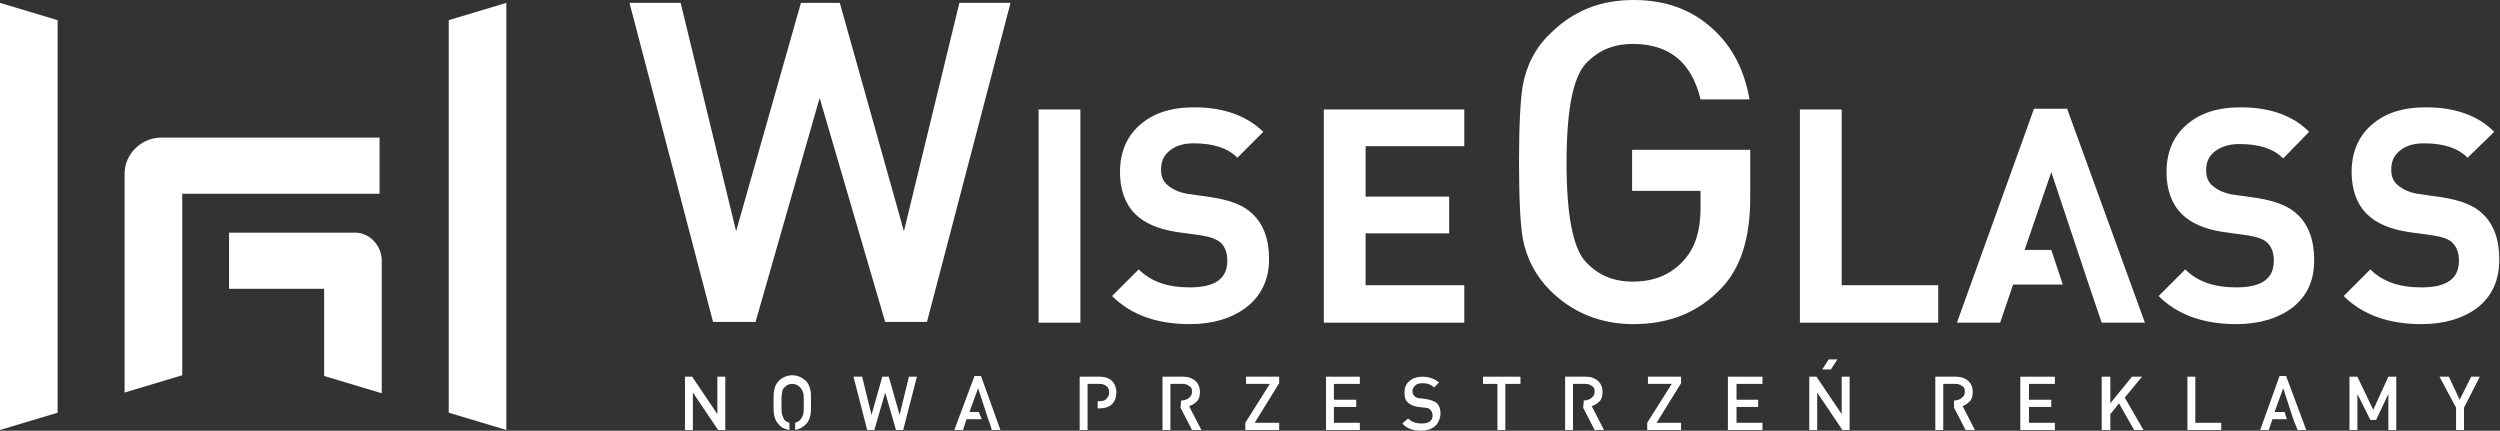
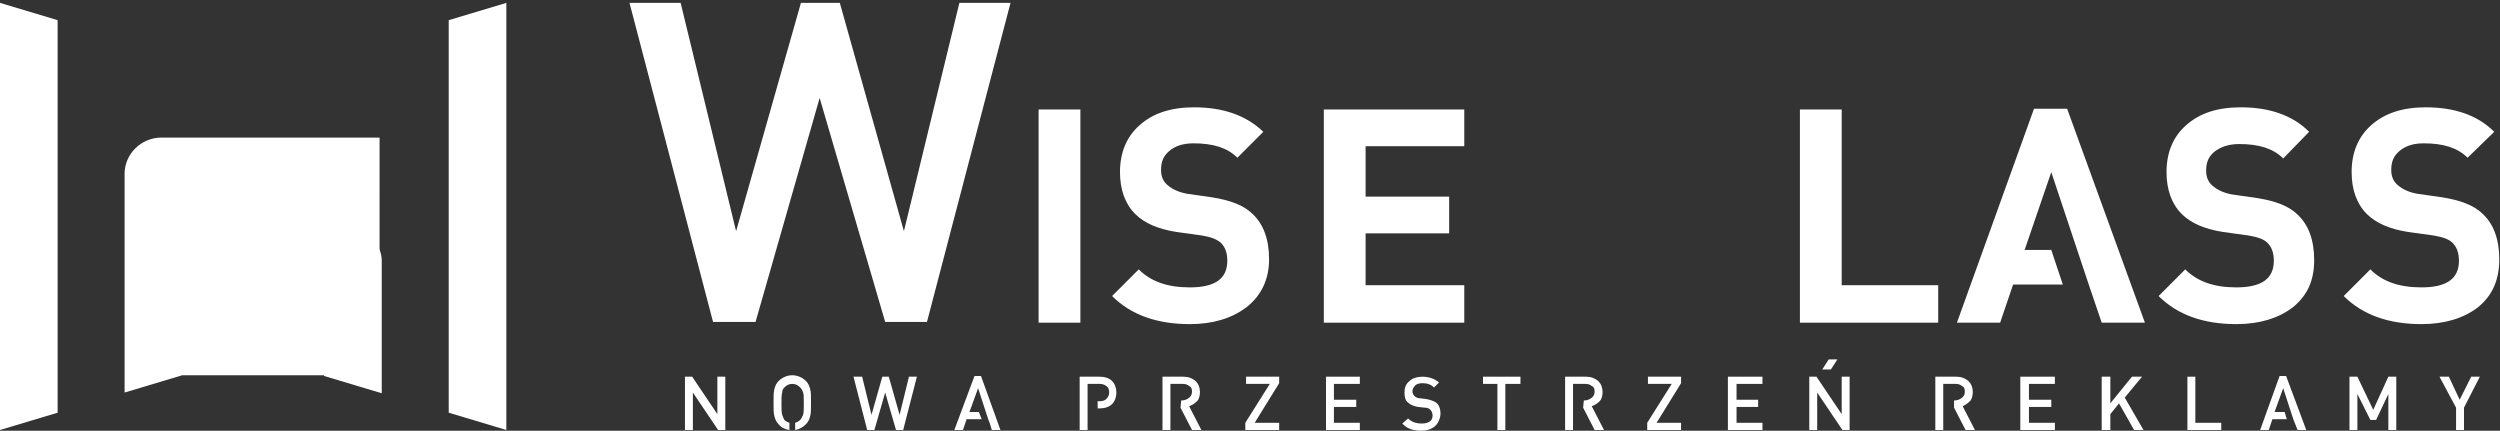
<svg xmlns="http://www.w3.org/2000/svg" id="WG_logo_biale" data-name="WG_logo_biale" x="0px" y="0px" width="347.1px" height="59.8px" viewBox="0 0 347.1 59.8" style="enable-background:new 0 0 347.1 59.8;">
  <rect x="0" y="0" width="347.1" height="59.8" fill="#333333" stroke="none" />
  <defs>
    <style>
      .cls-1 {
        fill: #fff;
        stroke-width: 0px;
      }
    </style>
  </defs>
  <polygon class="cls-1" points="62.3 2.8 62.3 12.6 62.3 47.4 62.3 57.3 70.3 59.7 70.3 47.4 70.3 12.6 70.3 .4 62.3 2.8" />
  <polygon class="cls-1" points="0 12.6 0 47.4 0 59.7 8 57.3 8 47.4 8 12.6 8 2.8 0 .4 0 12.6" />
-   <path class="cls-1" d="M52.7,26.9v-7.8h-30.3c-2.8,0-5.1,2.3-5.1,5v30.4l8-2.4v-25.2h27.4Z" />
+   <path class="cls-1" d="M52.7,26.9v-7.8h-30.3c-2.8,0-5.1,2.3-5.1,5v30.4l8-2.4h27.4Z" />
  <path class="cls-1" d="M49.1,32.3h-17.3v7.8h13.2v12.1l8,2.4v-18.4c0-2.2-1.8-4-3.9-3.9" />
  <polygon class="cls-1" points="99.7 59.7 96.2 54.5 96.2 59.7 95.1 59.7 95.1 52.3 96.1 52.3 99.6 57.5 99.6 52.3 100.7 52.3 100.7 59.7 99.7 59.7" />
  <path class="cls-1" d="M109.6,59.7c-.6-.1-1.1-.3-1.5-.8-.3-.3-.5-.7-.6-1.2-.1-.3-.1-.9-.1-1.8s0-1.4.1-1.8c.1-.5.3-.9.6-1.2.5-.5,1.2-.8,1.9-.8s1.4.3,1.9.8c.3.3.5.7.6,1.2.1.3.1.9.1,1.8s0,1.5-.1,1.8c-.1.5-.3.9-.6,1.2-.4.4-.9.7-1.5.8v-1c.3-.1.5-.2.7-.4s.3-.5.4-.7c.1-.3.1-.8.1-1.6s0-1.3-.1-1.5c-.1-.3-.2-.5-.4-.7-.3-.3-.6-.5-1.1-.5s-.8.2-1.1.5c-.2.2-.3.4-.3.7-.1.3-.1.8-.1,1.5s0,1.3.1,1.6.2.5.3.7c.2.2.4.3.7.4v1h0Z" />
  <polygon class="cls-1" points="125.4 59.7 124.4 59.7 122.9 54.5 121.4 59.7 120.4 59.7 118.5 52.3 119.7 52.3 121 57.6 122.5 52.3 123.4 52.3 124.9 57.6 126.2 52.3 127.3 52.3 125.4 59.7" />
  <polygon class="cls-1" points="136.2 52.2 138.9 59.7 137.7 59.7 137.4 58.7 137.2 58.2 135.8 53.9 134.6 57.2 135.9 57.2 136.3 58.2 134.2 58.2 133.7 59.7 132.5 59.7 135.3 52.2 136.2 52.2" />
  <path class="cls-1" d="M151,59.7h-1.1v-7.4h2.8c.7,0,1.3.2,1.7.6.4.4.6,1,.6,1.6s-.2,1.2-.6,1.6c-.4.4-1,.6-1.7.6h-.3v-1h.3c.4,0,.7-.1.9-.3s.4-.5.4-.9-.1-.7-.4-.9c-.2-.2-.6-.3-.9-.3h-1.7v6.4Z" />
  <path class="cls-1" d="M164,55.6c.4,0,.7-.1,1-.3s.5-.5.5-.9-.1-.7-.4-.8c-.2-.2-.5-.3-.9-.3h-1.7v6.4h-1.1v-7.4h2.9c.7,0,1.2.2,1.7.6.4.4.6.9.6,1.5,0,.5-.1,1-.4,1.3-.3.3-.6.5-1.1.7l1.7,3.3h-1.3l-1.6-3.1.1-1h0Z" />
  <polygon class="cls-1" points="172.9 59.7 172.9 58.7 176.3 53.3 173 53.3 173 52.3 177.6 52.3 177.6 53.2 174.2 58.7 177.6 58.7 177.6 59.7 172.9 59.7" />
  <polygon class="cls-1" points="184.1 59.7 184.1 52.3 188.8 52.3 188.8 53.3 185.2 53.3 185.2 55.5 188.3 55.5 188.3 56.5 185.2 56.5 185.2 58.7 188.8 58.7 188.8 59.7 184.1 59.7" />
  <path class="cls-1" d="M199.2,59.2c-.5.4-1.1.6-1.9.6-1.1,0-2-.3-2.6-1l.8-.7c.5.5,1.1.7,1.9.7,1,0,1.5-.4,1.5-1.1,0-.3-.1-.6-.3-.8s-.4-.3-.8-.3l-.9-.1c-.6-.1-1.1-.3-1.4-.6-.4-.3-.5-.8-.5-1.4,0-.7.2-1.2.7-1.6.4-.4,1.1-.6,1.8-.6.9,0,1.7.3,2.3.8l-.7.7c-.4-.4-.9-.6-1.6-.6-.4,0-.8.1-1,.3s-.4.5-.4.8.1.5.3.7.5.3.8.3l.8.1c.6.1,1.1.3,1.4.5.4.3.6.9.6,1.5s-.3,1.4-.8,1.8" />
  <polygon class="cls-1" points="209 53.3 209 59.7 207.9 59.7 207.9 53.3 205.9 53.3 205.9 52.3 211.1 52.3 211.1 53.3 209 53.3" />
  <path class="cls-1" d="M219.9,55.6c.4,0,.7-.1,1-.3s.5-.5.5-.9-.1-.7-.4-.8c-.2-.2-.5-.3-.9-.3h-1.7v6.4h-1.1v-7.4h2.9c.7,0,1.2.2,1.7.6.4.4.6.9.6,1.5,0,.5-.1,1-.4,1.3-.3.3-.6.5-1.1.7l1.7,3.3h-1.3l-1.6-3.1.1-1h0Z" />
  <polygon class="cls-1" points="228.7 59.7 228.7 58.7 232.1 53.3 228.8 53.3 228.8 52.3 233.4 52.3 233.4 53.2 230 58.7 233.4 58.7 233.4 59.7 228.7 59.7" />
  <polygon class="cls-1" points="239.9 59.7 239.9 52.3 244.7 52.3 244.7 53.3 241.1 53.3 241.1 55.5 244.1 55.5 244.1 56.5 241.1 56.5 241.1 58.7 244.7 58.7 244.7 59.7 239.9 59.7" />
  <polygon class="cls-1" points="255.8 59.7 252.3 54.5 252.3 59.7 251.2 59.7 251.2 52.3 252.2 52.3 255.7 57.5 255.7 52.3 256.8 52.3 256.8 59.7 255.8 59.7" />
  <path class="cls-1" d="M271.3,55.6c.4,0,.7-.1,1-.3s.5-.5.5-.9-.1-.7-.4-.8c-.2-.2-.5-.3-.9-.3h-1.7v6.4h-1.1v-7.4h2.9c.7,0,1.2.2,1.7.6.4.4.6.9.6,1.5,0,.5-.1,1-.4,1.3s-.6.5-1,.7l1.7,3.3h-1.3l-1.6-3.1v-1h0Z" />
  <polygon class="cls-1" points="280.5 59.7 280.5 52.3 285.3 52.3 285.3 53.3 281.7 53.3 281.7 55.5 284.8 55.5 284.8 56.5 281.7 56.5 281.7 58.7 285.3 58.7 285.3 59.7 280.5 59.7" />
  <polygon class="cls-1" points="296.3 59.7 294.2 56 293 57.5 293 59.7 291.8 59.7 291.8 52.3 293 52.3 293 56 296 52.3 297.4 52.3 295 55.2 297.6 59.7 296.3 59.7" />
  <polygon class="cls-1" points="303.7 59.7 303.7 52.3 304.8 52.3 304.8 58.7 308.4 58.7 308.4 59.7 303.7 59.7" />
  <polygon class="cls-1" points="317.4 52.2 320.2 59.7 319 59.7 318.6 58.7 318.4 58.2 317 53.9 315.8 57.2 317.2 57.2 317.5 58.2 315.5 58.2 315 59.7 313.8 59.7 316.5 52.2 317.4 52.2" />
  <polygon class="cls-1" points="331.6 59.7 331.6 54.7 329.9 58.3 329.1 58.3 327.3 54.7 327.3 59.7 326.2 59.7 326.2 52.3 327.3 52.3 329.5 56.9 331.6 52.3 332.7 52.3 332.7 59.7 331.6 59.7" />
  <polygon class="cls-1" points="342.1 56.6 342.1 59.7 341 59.7 341 56.6 338.7 52.3 340 52.3 341.5 55.5 343.1 52.3 344.3 52.3 342.1 56.6" />
  <polygon class="cls-1" points="254.2 51.3 253 51.3 253.9 49.9 255.1 49.9 254.2 51.3" />
  <polygon class="cls-1" points="128.7 44.7 122.9 44.7 113.8 13.6 104.9 44.7 99 44.7 87.4 .4 94.5 .4 102.2 32.1 111.2 .4 116.6 .4 125.5 32.1 133.2 .4 140.3 .4 128.7 44.7" />
  <rect class="cls-1" x="144.2" y="15.2" width="5.8" height="29.6" />
  <path class="cls-1" d="M173,42.7c-2,1.5-4.6,2.3-7.8,2.3-4.6,0-8.2-1.3-10.8-3.9l3.7-3.7c1.7,1.7,4,2.5,7.1,2.5,3.5,0,5.2-1.2,5.2-3.7,0-1.1-.3-1.9-.9-2.5-.6-.5-1.4-.8-2.6-1l-3.6-.5c-2.5-.4-4.4-1.2-5.7-2.5-1.4-1.4-2.1-3.4-2.1-5.8,0-2.7.9-4.9,2.7-6.5,1.9-1.7,4.4-2.5,7.6-2.5,4,0,7.2,1.1,9.6,3.4l-3.6,3.6c-1.4-1.4-3.4-2-6.1-2-1.5,0-2.6.4-3.4,1.1-.8.7-1.1,1.5-1.1,2.6,0,.9.3,1.6.9,2.1.7.6,1.6,1,2.7,1.2l3.5.5c2.5.4,4.4,1.1,5.6,2.3,1.5,1.4,2.3,3.5,2.3,6.3s-1.1,5.1-3.2,6.7" />
  <polygon class="cls-1" points="183.8 44.8 183.8 15.2 203.3 15.2 203.3 20.3 189.6 20.3 189.6 27.3 201.2 27.3 201.2 32.4 189.6 32.4 189.6 39.6 203.3 39.6 203.3 44.8 183.8 44.8" />
-   <path class="cls-1" d="M243,27.5c0,5.5-1.3,9.7-4,12.5-3.2,3.4-7.3,5-12.2,5-4.6,0-8.5-1.6-11.6-4.7-2-2-3.3-4.5-3.8-7.3-.3-1.8-.5-5.3-.5-10.5s.2-8.6.5-10.5c.5-2.9,1.8-5.4,3.8-7.3,3.2-3.2,7-4.7,11.6-4.7s8.2,1.4,11.1,4.1c2.7,2.5,4.3,5.7,5,9.7h-6.8c-1.2-5.1-4.3-7.7-9.4-7.7-2.7,0-4.8.9-6.5,2.7-1.8,1.9-2.7,6.5-2.7,13.8s.9,11.9,2.7,13.8c1.7,1.8,3.8,2.7,6.5,2.7,3,0,5.4-1,7.2-3.1,1.5-1.7,2.2-4.1,2.2-7v-2.5h-9.5v-5.7h16.4v6.7h0Z" />
  <polygon class="cls-1" points="249.9 44.8 249.9 15.2 255.7 15.2 255.7 39.6 269.1 39.6 269.1 44.8 249.9 44.8" />
  <polygon class="cls-1" points="287 15.1 297.8 44.8 291.8 44.8 290 39.5 290 39.5 284.8 23.9 281.1 34.7 284.8 34.7 286.4 39.5 279.5 39.5 277.7 44.8 271.7 44.8 282.4 15.1 287 15.1" />
  <path class="cls-1" d="M318.3,42.7c-2,1.5-4.6,2.3-7.8,2.3-4.6,0-8.2-1.3-10.8-3.9l3.7-3.7c1.7,1.7,4,2.5,7.1,2.5,3.5,0,5.2-1.2,5.2-3.7,0-1.1-.3-1.9-.9-2.5-.5-.5-1.4-.8-2.6-1l-3.6-.5c-2.5-.4-4.4-1.2-5.7-2.5-1.4-1.4-2.1-3.4-2.1-5.8,0-2.7.9-4.9,2.7-6.5,1.9-1.7,4.4-2.5,7.6-2.5,4,0,7.2,1.1,9.5,3.4l-3.6,3.7c-1.4-1.4-3.4-2-6.1-2-1.5,0-2.6.4-3.5,1.1-.8.7-1.1,1.5-1.1,2.6,0,.9.3,1.6.9,2.1.7.6,1.6,1,2.7,1.2l3.5.5c2.5.4,4.4,1.1,5.6,2.3,1.5,1.4,2.3,3.5,2.3,6.3s-.9,4.9-3,6.6" />
  <path class="cls-1" d="M344,42.7c-2,1.5-4.6,2.3-7.8,2.3-4.6,0-8.2-1.3-10.8-3.9l3.7-3.7c1.7,1.7,4,2.5,7.1,2.5,3.5,0,5.2-1.2,5.2-3.7,0-1.1-.3-1.9-.9-2.5-.5-.5-1.4-.8-2.6-1l-3.6-.5c-2.5-.4-4.4-1.2-5.7-2.5-1.4-1.4-2.1-3.4-2.1-5.8,0-2.7.9-4.9,2.7-6.5,1.9-1.7,4.4-2.5,7.6-2.5,4,0,7.2,1.1,9.5,3.4l-3.7,3.6c-1.4-1.4-3.4-2-6.1-2-1.5,0-2.6.4-3.4,1.1s-1.1,1.5-1.1,2.6c0,.9.3,1.6.9,2.1.7.6,1.6,1,2.7,1.2l3.5.5c2.5.4,4.4,1.1,5.6,2.3,1.5,1.4,2.3,3.5,2.3,6.3s-.9,5-3,6.7" />
</svg>